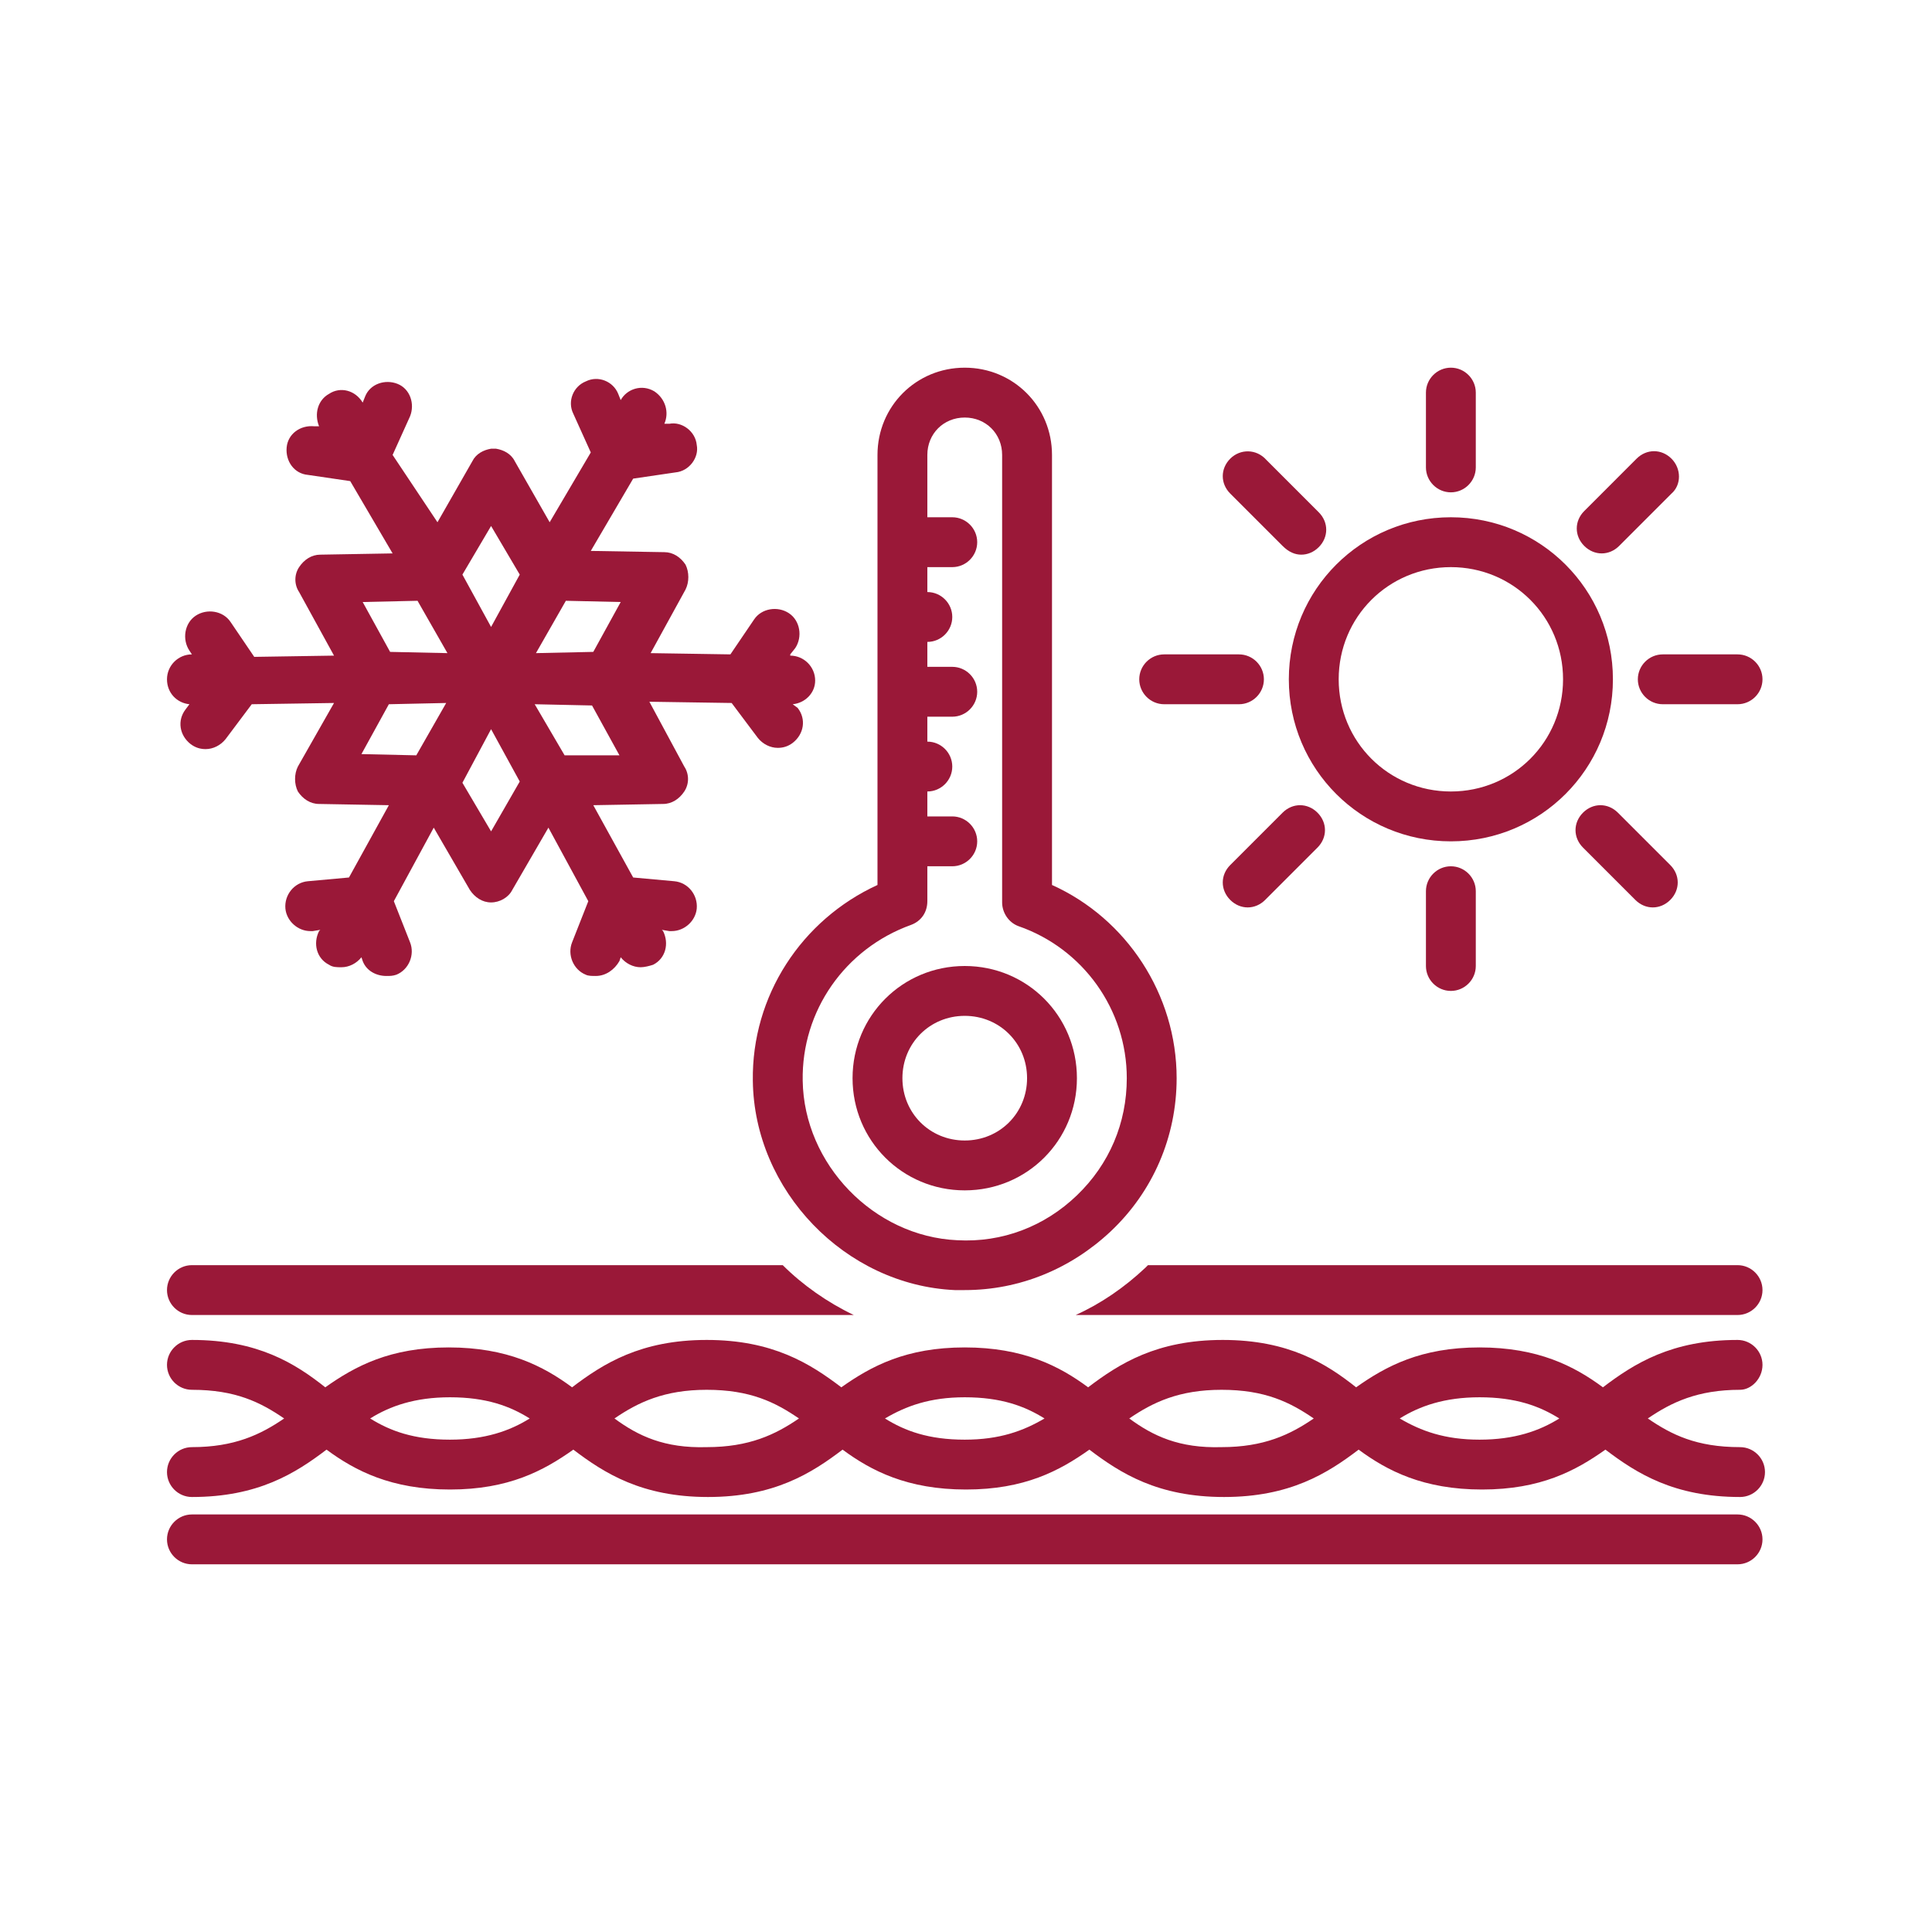
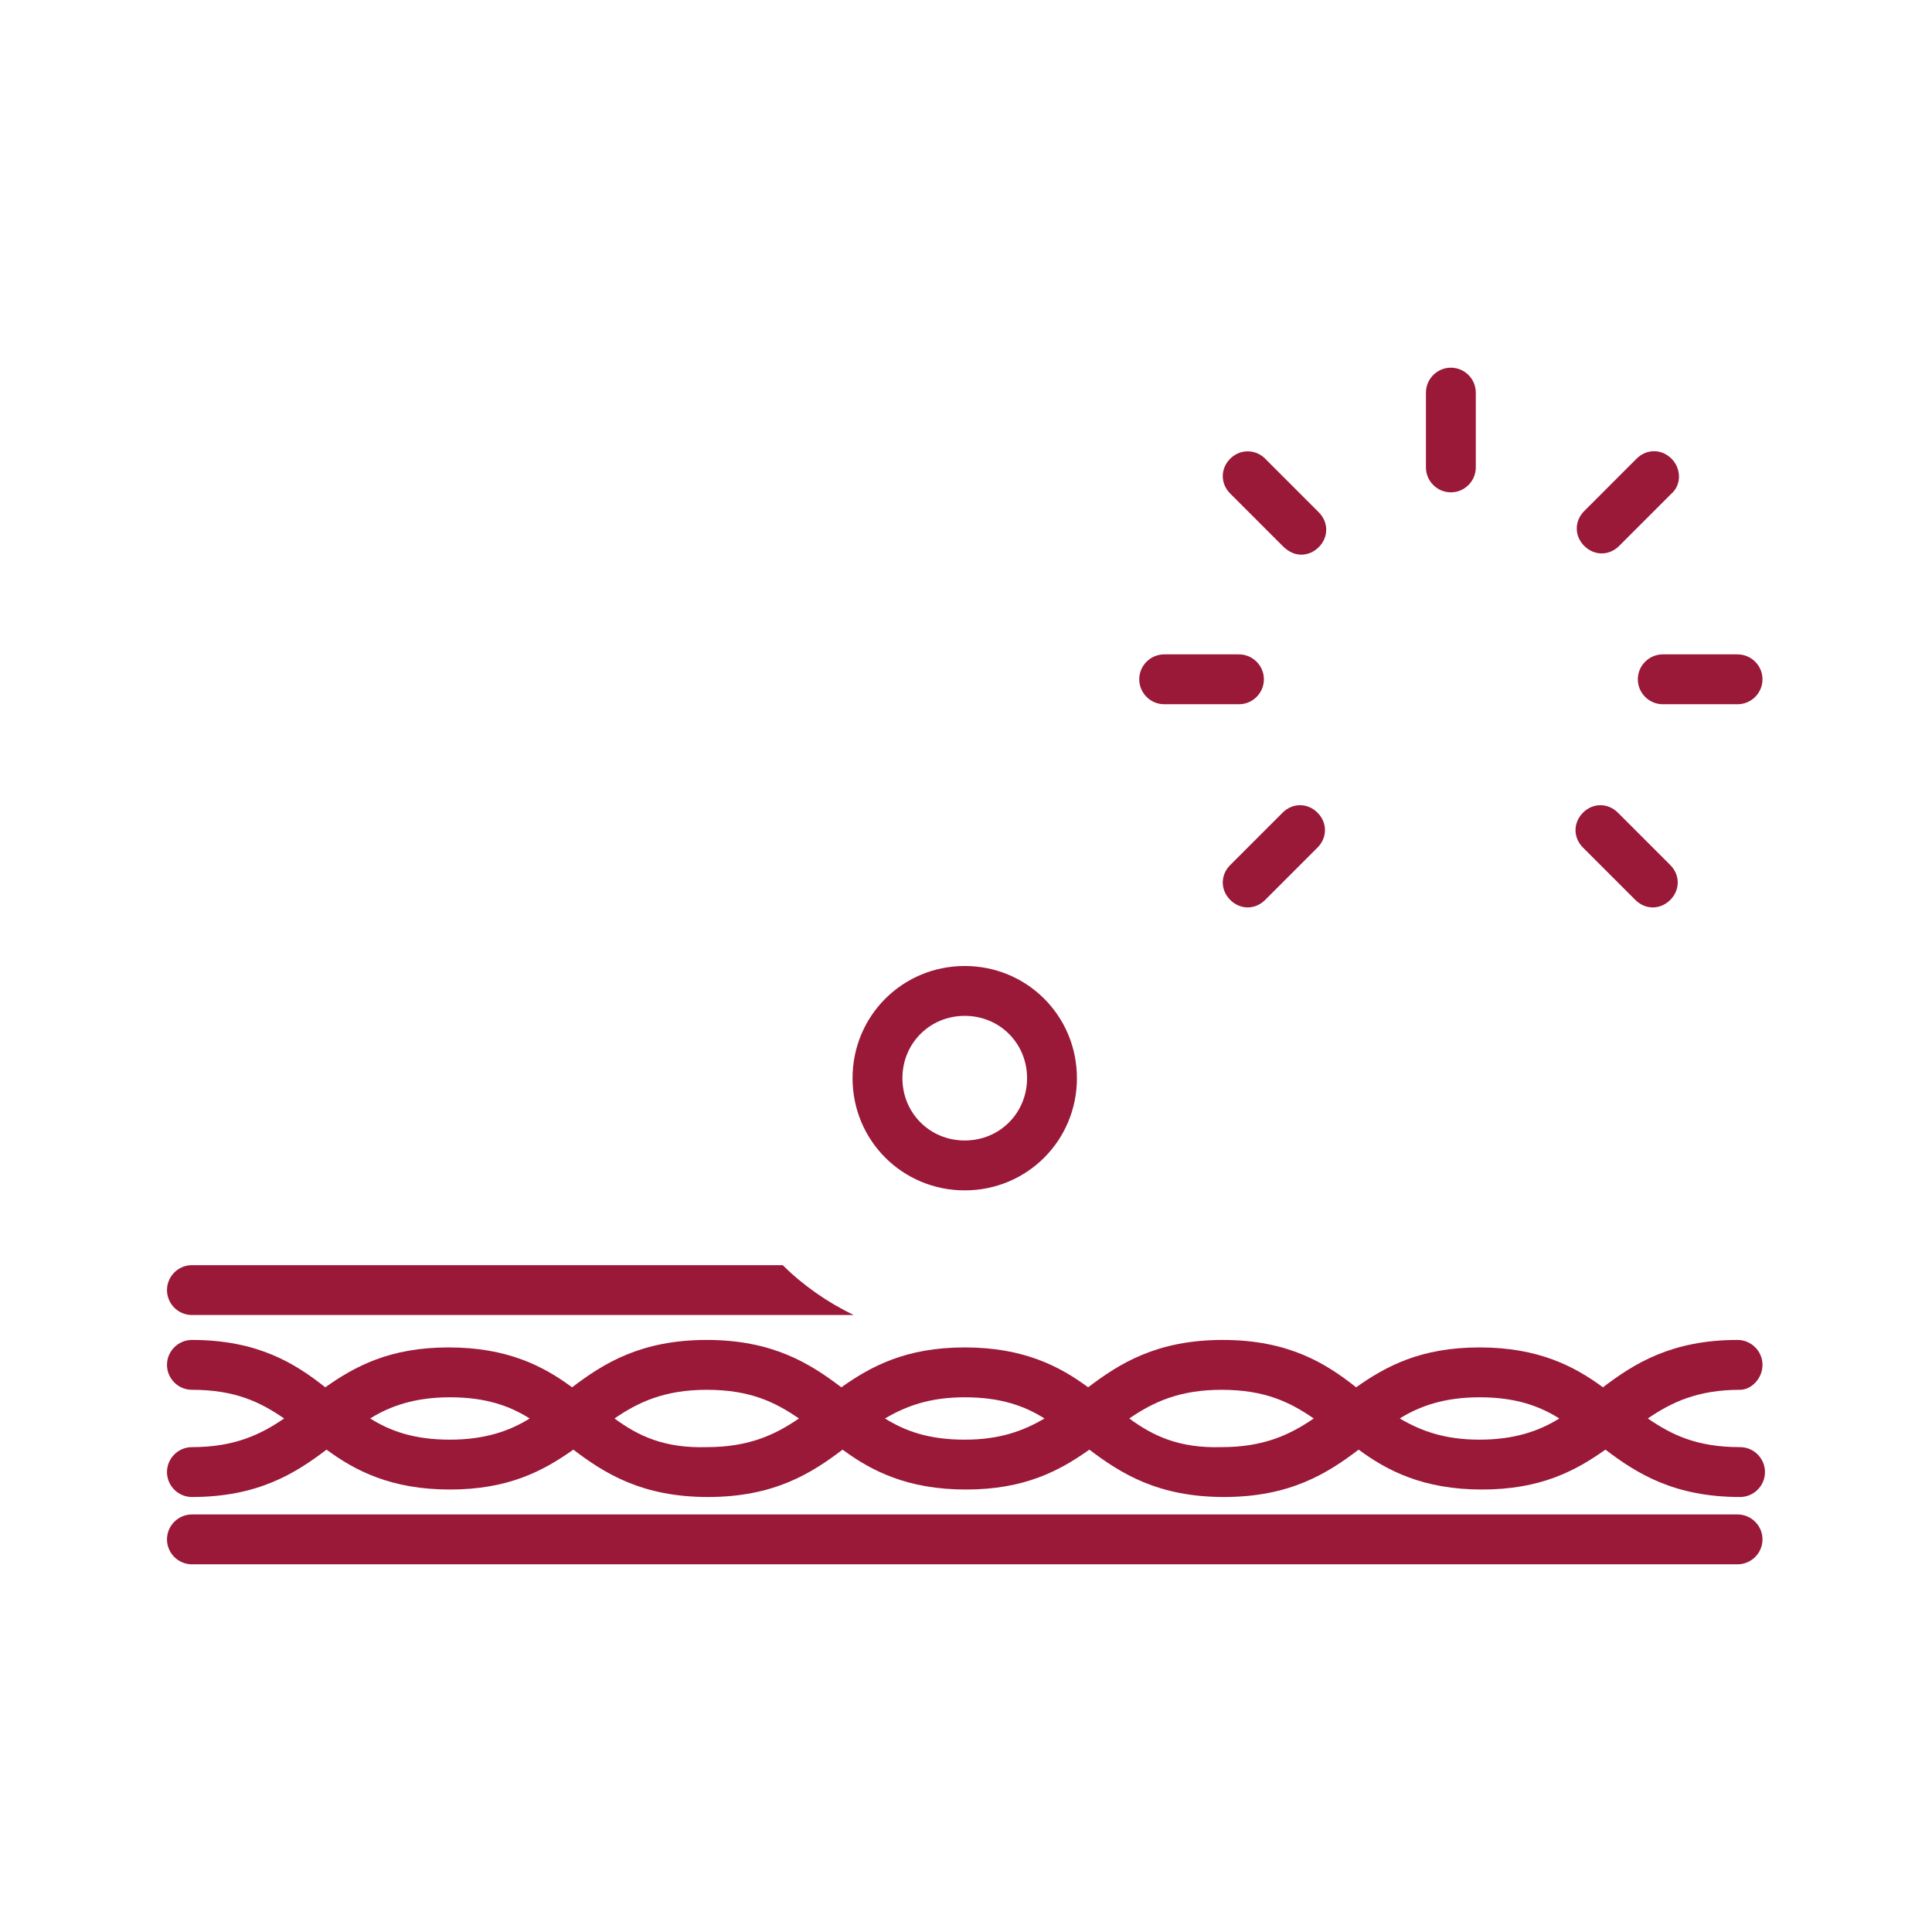
<svg xmlns="http://www.w3.org/2000/svg" width="1080" viewBox="0 0 810 810" height="1080" preserveAspectRatio="xMidYMid meet">
  <defs>
    <clipPath id="e23c4df9fa">
      <path d="M 597 154.152 L 619 154.152 L 619 207 L 597 207 Z M 597 154.152 " clip-rule="nonzero" />
    </clipPath>
    <clipPath id="414e7d29ae">
      <path d="M 70 634 L 739 634 L 739 655.902 L 70 655.902 Z M 70 634 " clip-rule="nonzero" />
    </clipPath>
    <clipPath id="9c5982593a">
      <path d="M 70 561 L 739.73 561 L 739.73 628 L 70 628 Z M 70 561 " clip-rule="nonzero" />
    </clipPath>
    <clipPath id="ddf1cacb4f">
      <path d="M 315 154.152 L 494 154.152 L 494 541 L 315 541 Z M 315 154.152 " clip-rule="nonzero" />
    </clipPath>
  </defs>
-   <path fill="#9a1838" d="M 676.223 284.801 C 676.223 247.176 645.91 216.863 608.285 216.863 C 570.656 216.863 540.348 247.176 540.348 284.801 C 540.348 322.43 570.656 352.738 608.285 352.738 C 645.91 352.738 676.223 322.43 676.223 284.801 Z M 608.285 331.836 C 582.152 331.836 561.25 310.93 561.25 284.801 C 561.25 258.672 582.152 237.77 608.285 237.77 C 634.414 237.77 655.316 258.672 655.316 284.801 C 655.316 310.93 634.414 331.836 608.285 331.836 Z M 608.285 331.836 " fill-opacity="1" fill-rule="nonzero" />
  <g clip-path="url(#e23c4df9fa)">
    <path fill="#9a1838" d="M 597.832 164.605 L 597.832 195.961 C 597.832 201.707 602.535 206.414 608.285 206.414 C 614.031 206.414 618.734 201.707 618.734 195.961 L 618.734 164.605 C 618.734 158.855 614.031 154.152 608.285 154.152 C 602.535 154.152 597.832 158.855 597.832 164.605 Z M 597.832 164.605 " fill-opacity="1" fill-rule="nonzero" />
  </g>
  <path fill="#9a1838" d="M 515.785 192.301 C 511.605 196.484 511.605 202.754 515.785 206.934 L 537.734 228.883 C 540.348 231.496 542.961 232.543 545.574 232.543 C 548.184 232.543 550.797 231.496 552.887 229.406 C 557.07 225.227 557.07 218.953 552.887 214.773 L 530.941 192.824 C 526.758 188.121 519.965 188.121 515.785 192.301 Z M 515.785 192.301 " fill-opacity="1" fill-rule="nonzero" />
  <path fill="#9a1838" d="M 529.895 284.801 C 529.895 279.055 525.191 274.352 519.441 274.352 L 488.086 274.352 C 482.34 274.352 477.637 279.055 477.637 284.801 C 477.637 290.551 482.34 295.254 488.086 295.254 L 519.441 295.254 C 525.191 295.254 529.895 290.551 529.895 284.801 Z M 529.895 284.801 " fill-opacity="1" fill-rule="nonzero" />
  <path fill="#9a1838" d="M 523.102 380.438 C 525.715 380.438 528.328 379.391 530.418 377.301 L 552.367 355.352 C 556.547 351.172 556.547 344.898 552.367 340.719 C 548.184 336.539 541.914 336.539 537.734 340.719 L 515.785 362.668 C 511.605 366.848 511.605 373.121 515.785 377.301 C 517.875 379.391 520.488 380.438 523.102 380.438 Z M 523.102 380.438 " fill-opacity="1" fill-rule="nonzero" />
-   <path fill="#9a1838" d="M 597.832 373.645 L 597.832 405 C 597.832 410.746 602.535 415.449 608.285 415.449 C 614.031 415.449 618.734 410.746 618.734 405 L 618.734 373.645 C 618.734 367.895 614.031 363.191 608.285 363.191 C 602.535 363.191 597.832 367.895 597.832 373.645 Z M 597.832 373.645 " fill-opacity="1" fill-rule="nonzero" />
  <path fill="#9a1838" d="M 685.629 377.301 C 687.719 379.391 690.332 380.438 692.945 380.438 C 695.559 380.438 698.172 379.391 700.262 377.301 C 704.441 373.121 704.441 366.848 700.262 362.668 L 678.312 340.719 C 674.129 336.539 667.859 336.539 663.68 340.719 C 659.5 344.898 659.5 351.172 663.68 355.352 Z M 685.629 377.301 " fill-opacity="1" fill-rule="nonzero" />
  <path fill="#9a1838" d="M 728.48 274.352 L 697.125 274.352 C 691.375 274.352 686.672 279.055 686.672 284.801 C 686.672 290.551 691.375 295.254 697.125 295.254 L 728.48 295.254 C 734.23 295.254 738.934 290.551 738.934 284.801 C 738.934 279.055 734.23 274.352 728.48 274.352 Z M 728.48 274.352 " fill-opacity="1" fill-rule="nonzero" />
  <path fill="#9a1838" d="M 700.781 192.301 C 696.602 188.121 690.332 188.121 686.148 192.301 L 664.203 214.25 C 660.02 218.434 660.02 224.703 664.203 228.883 C 666.293 230.973 668.906 232.02 671.52 232.02 C 674.129 232.02 676.742 230.973 678.836 228.883 L 700.781 206.934 C 704.965 203.277 704.965 196.484 700.781 192.301 Z M 700.781 192.301 " fill-opacity="1" fill-rule="nonzero" />
  <g clip-path="url(#414e7d29ae)">
    <path fill="#9a1838" d="M 728.48 634.941 L 80.461 634.941 C 74.715 634.941 70.012 639.645 70.012 645.391 C 70.012 651.141 74.715 655.844 80.461 655.844 L 728.48 655.844 C 734.23 655.844 738.934 651.141 738.934 645.391 C 738.934 639.645 734.23 634.941 728.48 634.941 Z M 728.48 634.941 " fill-opacity="1" fill-rule="nonzero" />
  </g>
  <g clip-path="url(#9c5982593a)">
-     <path fill="#9a1838" d="M 738.934 572.23 C 738.934 566.48 734.23 561.777 728.48 561.777 C 700.781 561.777 685.105 571.707 672.039 581.637 C 660.02 572.75 644.867 564.914 620.305 564.914 C 595.742 564.914 581.109 572.75 568.566 581.637 C 556.023 571.707 540.348 561.777 512.648 561.777 C 484.953 561.777 469.273 571.707 456.207 581.637 C 444.188 572.75 429.035 564.914 404.473 564.914 C 379.91 564.914 365.277 572.75 352.734 581.637 C 339.668 571.707 323.992 561.777 296.293 561.777 C 268.598 561.777 252.918 571.707 239.855 581.637 C 227.836 572.75 212.68 564.914 188.117 564.914 C 163.555 564.914 148.922 572.75 136.379 581.637 C 123.84 571.707 108.16 561.777 80.461 561.777 C 74.715 561.777 70.012 566.48 70.012 572.23 C 70.012 577.977 74.715 582.68 80.461 582.68 C 98.754 582.68 109.207 587.906 119.133 594.699 C 109.207 601.496 98.23 606.719 80.461 606.719 C 74.715 606.719 70.012 611.422 70.012 617.172 C 70.012 622.922 74.715 627.625 80.461 627.625 C 108.16 627.625 123.84 617.695 136.902 607.766 C 148.922 616.648 164.078 624.488 188.641 624.488 C 213.203 624.488 227.836 616.648 240.375 607.766 C 253.441 617.695 269.121 627.625 296.816 627.625 C 324.516 627.625 340.191 617.695 353.258 607.766 C 365.277 616.648 380.434 624.488 404.996 624.488 C 429.555 624.488 444.188 616.648 456.73 607.766 C 469.797 617.695 485.473 627.625 513.172 627.625 C 540.867 627.625 556.547 617.695 569.613 607.766 C 581.633 616.648 596.785 624.488 621.348 624.488 C 645.91 624.488 660.543 616.648 673.086 607.766 C 686.152 617.695 701.828 627.625 729.527 627.625 C 735.273 627.625 739.977 622.922 739.977 617.172 C 739.977 611.422 735.273 606.719 729.527 606.719 C 711.234 606.719 700.781 601.496 690.855 594.699 C 700.781 587.906 711.758 582.68 729.527 582.68 C 734.23 582.68 738.934 577.977 738.934 572.23 Z M 155.195 594.699 C 163.555 589.473 174.008 585.816 188.641 585.816 C 203.797 585.816 213.723 589.473 222.086 594.699 C 213.723 599.926 203.273 603.586 188.641 603.586 C 173.484 603.586 163.555 599.926 155.195 594.699 Z M 257.621 594.699 C 267.551 587.906 278.527 582.68 296.293 582.68 C 314.586 582.68 325.039 587.906 334.965 594.699 C 325.039 601.496 314.062 606.719 296.293 606.719 C 278.527 607.242 267.551 602.016 257.621 594.699 Z M 371.027 594.699 C 379.91 589.473 389.84 585.816 404.473 585.816 C 419.625 585.816 429.555 589.473 437.918 594.699 C 429.035 599.926 419.105 603.586 404.473 603.586 C 389.316 603.586 379.387 599.926 371.027 594.699 Z M 473.453 594.699 C 483.383 587.906 494.359 582.68 512.125 582.68 C 530.418 582.68 540.867 587.906 550.797 594.699 C 540.867 601.496 529.895 606.719 512.125 606.719 C 494.359 607.242 483.383 602.016 473.453 594.699 Z M 586.855 594.699 C 595.219 589.473 605.672 585.816 620.305 585.816 C 635.457 585.816 645.387 589.473 653.75 594.699 C 645.387 599.926 634.938 603.586 620.305 603.586 C 605.672 603.586 595.742 599.926 586.855 594.699 Z M 586.855 594.699 " fill-opacity="1" fill-rule="nonzero" />
+     <path fill="#9a1838" d="M 738.934 572.23 C 738.934 566.48 734.23 561.777 728.48 561.777 C 700.781 561.777 685.105 571.707 672.039 581.637 C 660.02 572.75 644.867 564.914 620.305 564.914 C 595.742 564.914 581.109 572.75 568.566 581.637 C 556.023 571.707 540.348 561.777 512.648 561.777 C 484.953 561.777 469.273 571.707 456.207 581.637 C 444.188 572.75 429.035 564.914 404.473 564.914 C 379.91 564.914 365.277 572.75 352.734 581.637 C 339.668 571.707 323.992 561.777 296.293 561.777 C 268.598 561.777 252.918 571.707 239.855 581.637 C 227.836 572.75 212.68 564.914 188.117 564.914 C 163.555 564.914 148.922 572.75 136.379 581.637 C 123.84 571.707 108.16 561.777 80.461 561.777 C 74.715 561.777 70.012 566.48 70.012 572.23 C 70.012 577.977 74.715 582.68 80.461 582.68 C 98.754 582.68 109.207 587.906 119.133 594.699 C 109.207 601.496 98.23 606.719 80.461 606.719 C 74.715 606.719 70.012 611.422 70.012 617.172 C 70.012 622.922 74.715 627.625 80.461 627.625 C 108.16 627.625 123.84 617.695 136.902 607.766 C 148.922 616.648 164.078 624.488 188.641 624.488 C 213.203 624.488 227.836 616.648 240.375 607.766 C 253.441 617.695 269.121 627.625 296.816 627.625 C 324.516 627.625 340.191 617.695 353.258 607.766 C 365.277 616.648 380.434 624.488 404.996 624.488 C 429.555 624.488 444.188 616.648 456.73 607.766 C 469.797 617.695 485.473 627.625 513.172 627.625 C 540.867 627.625 556.547 617.695 569.613 607.766 C 581.633 616.648 596.785 624.488 621.348 624.488 C 645.91 624.488 660.543 616.648 673.086 607.766 C 686.152 617.695 701.828 627.625 729.527 627.625 C 735.273 627.625 739.977 622.922 739.977 617.172 C 739.977 611.422 735.273 606.719 729.527 606.719 C 711.234 606.719 700.781 601.496 690.855 594.699 C 700.781 587.906 711.758 582.68 729.527 582.68 C 734.23 582.68 738.934 577.977 738.934 572.23 Z M 155.195 594.699 C 163.555 589.473 174.008 585.816 188.641 585.816 C 203.797 585.816 213.723 589.473 222.086 594.699 C 213.723 599.926 203.273 603.586 188.641 603.586 C 173.484 603.586 163.555 599.926 155.195 594.699 Z M 257.621 594.699 C 267.551 587.906 278.527 582.68 296.293 582.68 C 314.586 582.68 325.039 587.906 334.965 594.699 C 325.039 601.496 314.062 606.719 296.293 606.719 C 278.527 607.242 267.551 602.016 257.621 594.699 Z M 371.027 594.699 C 379.91 589.473 389.84 585.816 404.473 585.816 C 419.625 585.816 429.555 589.473 437.918 594.699 C 429.035 599.926 419.105 603.586 404.473 603.586 C 389.316 603.586 379.387 599.926 371.027 594.699 Z M 473.453 594.699 C 483.383 587.906 494.359 582.68 512.125 582.68 C 530.418 582.68 540.867 587.906 550.797 594.699 C 540.867 601.496 529.895 606.719 512.125 606.719 C 494.359 607.242 483.383 602.016 473.453 594.699 Z M 586.855 594.699 C 595.219 589.473 605.672 585.816 620.305 585.816 C 635.457 585.816 645.387 589.473 653.75 594.699 C 645.387 599.926 634.938 603.586 620.305 603.586 C 605.672 603.586 595.742 599.926 586.855 594.699 Z " fill-opacity="1" fill-rule="nonzero" />
  </g>
  <path fill="#9a1838" d="M 80.461 551.324 L 357.961 551.324 C 346.984 546.098 336.535 538.781 328.172 530.422 L 80.461 530.422 C 74.715 530.422 70.012 535.125 70.012 540.875 C 70.012 546.621 74.715 551.324 80.461 551.324 Z M 80.461 551.324 " fill-opacity="1" fill-rule="nonzero" />
-   <path fill="#9a1838" d="M 728.48 530.422 L 481.293 530.422 C 480.77 530.945 480.77 530.945 480.246 531.465 C 471.363 539.828 461.434 546.621 450.984 551.324 L 728.48 551.324 C 734.23 551.324 738.934 546.621 738.934 540.875 C 738.934 535.125 734.23 530.422 728.48 530.422 Z M 728.48 530.422 " fill-opacity="1" fill-rule="nonzero" />
  <g clip-path="url(#ddf1cacb4f)">
-     <path fill="#9a1838" d="M 315.629 453.078 C 316.152 499.066 354.301 538.781 400.289 540.875 C 401.859 540.875 402.902 540.875 404.473 540.875 C 427.465 540.875 448.891 531.988 465.613 516.312 C 483.383 499.59 493.312 476.594 493.312 452.031 C 493.312 417.02 472.41 385.141 441.055 371.031 L 441.055 190.734 C 441.055 170.352 424.852 154.152 404.473 154.152 C 384.09 154.152 367.891 170.352 367.891 190.734 L 367.891 371.031 C 336.012 385.664 315.109 417.539 315.629 453.078 Z M 382 387.754 C 386.18 386.184 388.793 382.527 388.793 377.824 L 388.793 363.191 L 399.246 363.191 C 404.996 363.191 409.699 358.488 409.699 352.738 C 409.699 346.992 404.996 342.285 399.246 342.285 L 388.793 342.285 L 388.793 331.836 C 394.543 331.836 399.246 327.133 399.246 321.383 C 399.246 315.633 394.543 310.93 388.793 310.93 L 388.793 300.48 L 399.246 300.48 C 404.996 300.48 409.699 295.777 409.699 290.027 C 409.699 284.277 404.996 279.574 399.246 279.574 L 388.793 279.574 L 388.793 269.125 C 394.543 269.125 399.246 264.422 399.246 258.672 C 399.246 252.922 394.543 248.219 388.793 248.219 L 388.793 237.77 L 399.246 237.77 C 404.996 237.77 409.699 233.066 409.699 227.316 C 409.699 221.566 404.996 216.863 399.246 216.863 L 388.793 216.863 L 388.793 190.734 C 388.793 181.852 395.586 175.055 404.473 175.055 C 413.355 175.055 420.148 181.852 420.148 190.734 L 420.148 378.348 C 420.148 382.527 422.762 386.707 426.941 388.273 C 454.117 397.684 472.41 423.289 472.41 452.031 C 472.41 470.844 465.094 488.09 451.504 501.156 C 437.918 514.223 420.148 521.016 401.336 519.969 C 366.32 518.402 337.059 488.09 336.535 453.078 C 336.012 423.812 354.301 397.684 382 387.754 Z M 382 387.754 " fill-opacity="1" fill-rule="nonzero" />
-   </g>
+     </g>
  <path fill="#9a1838" d="M 404.473 499.066 C 430.602 499.066 451.504 478.16 451.504 452.031 C 451.504 425.902 430.602 405 404.473 405 C 378.344 405 357.438 425.902 357.438 452.031 C 357.438 478.16 378.344 499.066 404.473 499.066 Z M 404.473 425.902 C 419.105 425.902 430.602 437.398 430.602 452.031 C 430.602 466.664 419.105 478.16 404.473 478.16 C 389.84 478.16 378.344 466.664 378.344 452.031 C 378.344 437.398 389.84 425.902 404.473 425.902 Z M 404.473 425.902 " fill-opacity="1" fill-rule="nonzero" />
-   <path fill="#9a1838" d="M 79.418 295.254 L 77.852 297.344 C 74.191 302.047 75.238 308.316 79.941 311.977 C 82.031 313.543 84.121 314.066 86.211 314.066 C 89.348 314.066 92.48 312.5 94.574 309.887 L 105.547 295.254 L 140.039 294.73 L 124.883 321.383 C 123.316 324.52 123.316 328.699 124.883 331.836 C 126.973 334.969 130.109 337.062 133.766 337.062 L 163.031 337.582 L 146.309 367.895 L 129.062 369.461 C 123.316 369.984 119.133 375.211 119.656 380.961 C 120.18 386.184 124.883 390.367 130.109 390.367 C 130.633 390.367 130.633 390.367 131.156 390.367 L 134.289 389.844 L 133.766 390.367 C 131.156 395.59 132.723 401.863 137.949 404.477 C 139.516 405.52 141.082 405.52 143.176 405.52 C 146.309 405.52 149.445 403.953 151.535 401.34 L 152.059 402.906 C 153.625 407.09 157.809 409.18 161.988 409.18 C 163.555 409.18 164.602 409.18 166.168 408.656 C 171.395 406.566 174.008 400.297 171.918 395.07 L 165.121 377.824 L 181.848 346.992 L 197 373.121 C 199.09 376.254 202.227 378.348 205.887 378.348 C 209.543 378.348 213.203 376.254 214.77 373.121 L 229.926 346.992 L 246.648 377.824 L 239.855 395.07 C 237.766 400.297 240.375 406.566 245.602 408.656 C 246.648 409.18 248.215 409.18 249.785 409.18 C 253.965 409.18 257.621 406.566 259.711 402.906 L 260.234 401.34 C 262.324 403.953 265.461 405.52 268.598 405.52 C 270.164 405.52 272.254 405 273.824 404.477 C 279.047 401.863 280.617 395.59 278.004 390.367 L 277.48 389.844 L 280.617 390.367 C 281.141 390.367 281.141 390.367 281.66 390.367 C 286.887 390.367 291.59 386.184 292.113 380.961 C 292.637 375.211 288.457 369.984 282.707 369.461 L 265.461 367.895 L 248.738 337.582 L 278.004 337.062 C 281.66 337.062 284.797 334.969 286.887 331.836 C 288.977 328.699 288.977 324.52 286.887 321.383 L 272.254 294.207 L 306.746 294.73 L 317.723 309.363 C 319.812 311.977 322.945 313.543 326.082 313.543 C 328.172 313.543 330.262 313.023 332.352 311.453 C 337.059 307.797 338.102 301.523 334.445 296.82 L 332.352 295.254 C 337.578 294.73 341.762 290.551 341.762 285.324 C 341.762 279.574 337.059 274.871 331.309 274.871 L 331.309 274.352 L 333.398 271.738 C 336.535 267.035 335.488 260.238 330.785 257.105 C 326.082 253.969 319.289 255.012 316.152 259.719 L 306.223 274.352 L 272.777 273.828 L 287.41 247.176 C 288.977 244.039 288.977 239.859 287.41 236.723 C 285.32 233.586 282.184 231.496 278.527 231.496 L 247.691 230.973 L 265.461 200.664 L 283.23 198.051 C 288.977 197.527 293.16 191.781 292.113 186.555 C 291.59 180.805 285.844 176.625 280.617 177.668 L 278.527 177.668 C 280.617 172.965 279.047 167.219 274.344 164.082 C 269.121 160.945 262.848 163.035 260.234 167.738 L 259.191 165.129 C 257.102 159.902 250.828 157.289 245.602 159.902 C 240.375 161.992 237.766 168.262 240.375 173.488 L 247.691 189.688 L 230.449 218.953 L 215.816 193.348 C 214.246 190.211 211.113 188.645 207.977 188.121 C 207.453 188.121 207.453 188.121 206.93 188.121 C 206.406 188.121 206.406 188.121 205.887 188.121 C 202.75 188.645 199.613 190.211 198.047 193.348 L 183.414 218.953 L 164.602 190.734 L 171.918 174.535 C 174.008 169.309 171.918 163.035 166.691 160.945 C 161.465 158.855 155.195 160.945 153.102 166.172 L 152.059 168.785 C 148.922 163.559 142.652 161.992 137.949 165.129 C 133.246 167.738 131.676 173.488 133.766 178.715 L 131.676 178.715 C 125.93 178.191 120.703 181.852 120.18 187.598 C 119.656 193.348 123.316 198.574 129.062 199.098 L 146.832 201.707 L 164.602 232.02 L 134.289 232.543 C 130.633 232.543 127.496 234.633 125.406 237.77 C 123.316 240.902 123.316 245.086 125.406 248.219 L 140.039 274.871 L 106.594 275.395 L 96.664 260.762 C 93.527 256.059 86.734 255.012 82.031 258.148 C 77.328 261.285 76.281 268.078 79.418 272.781 L 80.461 274.352 C 74.715 274.352 70.012 279.055 70.012 284.801 C 70.012 290.551 74.191 294.73 79.418 295.254 Z M 205.887 220.523 L 217.906 240.902 L 205.887 262.852 L 193.867 240.902 Z M 205.887 348.559 L 193.867 328.176 L 205.887 305.707 L 217.906 327.656 Z M 163.031 295.254 L 187.07 294.73 L 174.531 316.68 L 151.535 316.156 Z M 236.719 316.68 L 224.176 295.254 L 248.215 295.777 L 259.711 316.68 Z M 248.738 273.305 L 224.699 273.828 L 237.242 251.879 L 260.234 252.402 Z M 175.051 251.879 L 187.594 273.828 L 163.555 273.305 L 152.059 252.402 Z M 175.051 251.879 " fill-opacity="1" fill-rule="nonzero" />
</svg>